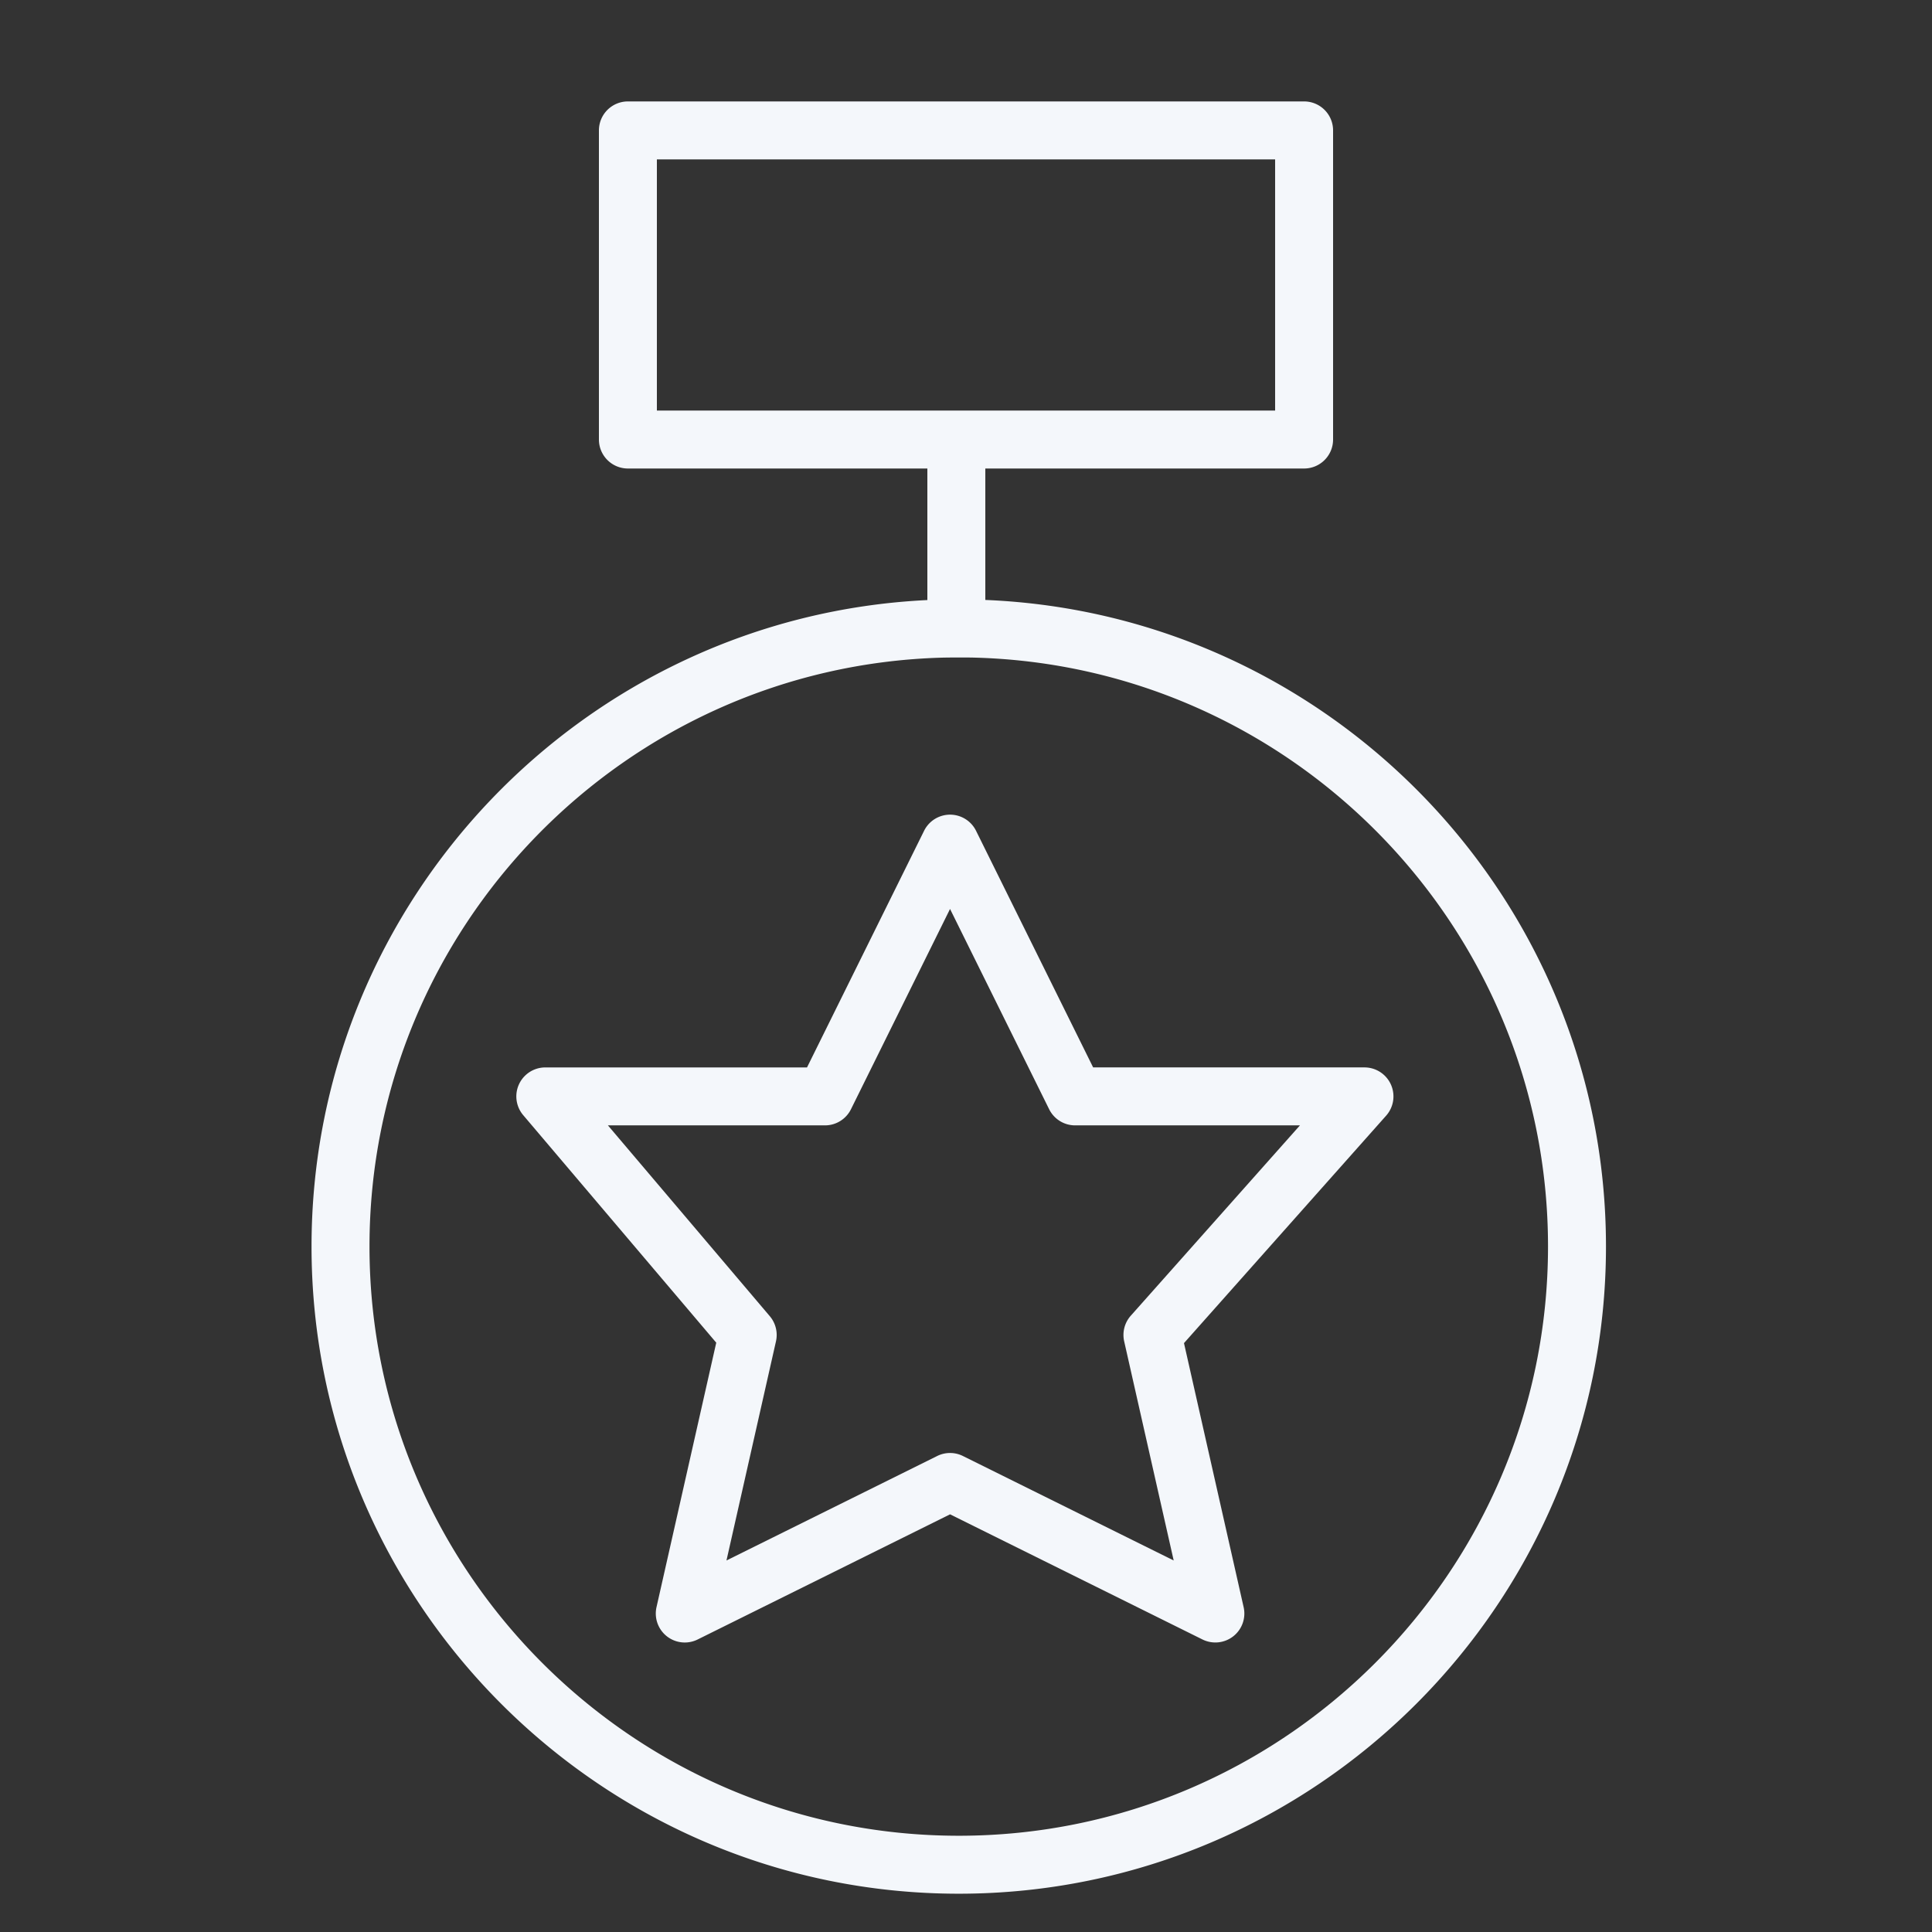
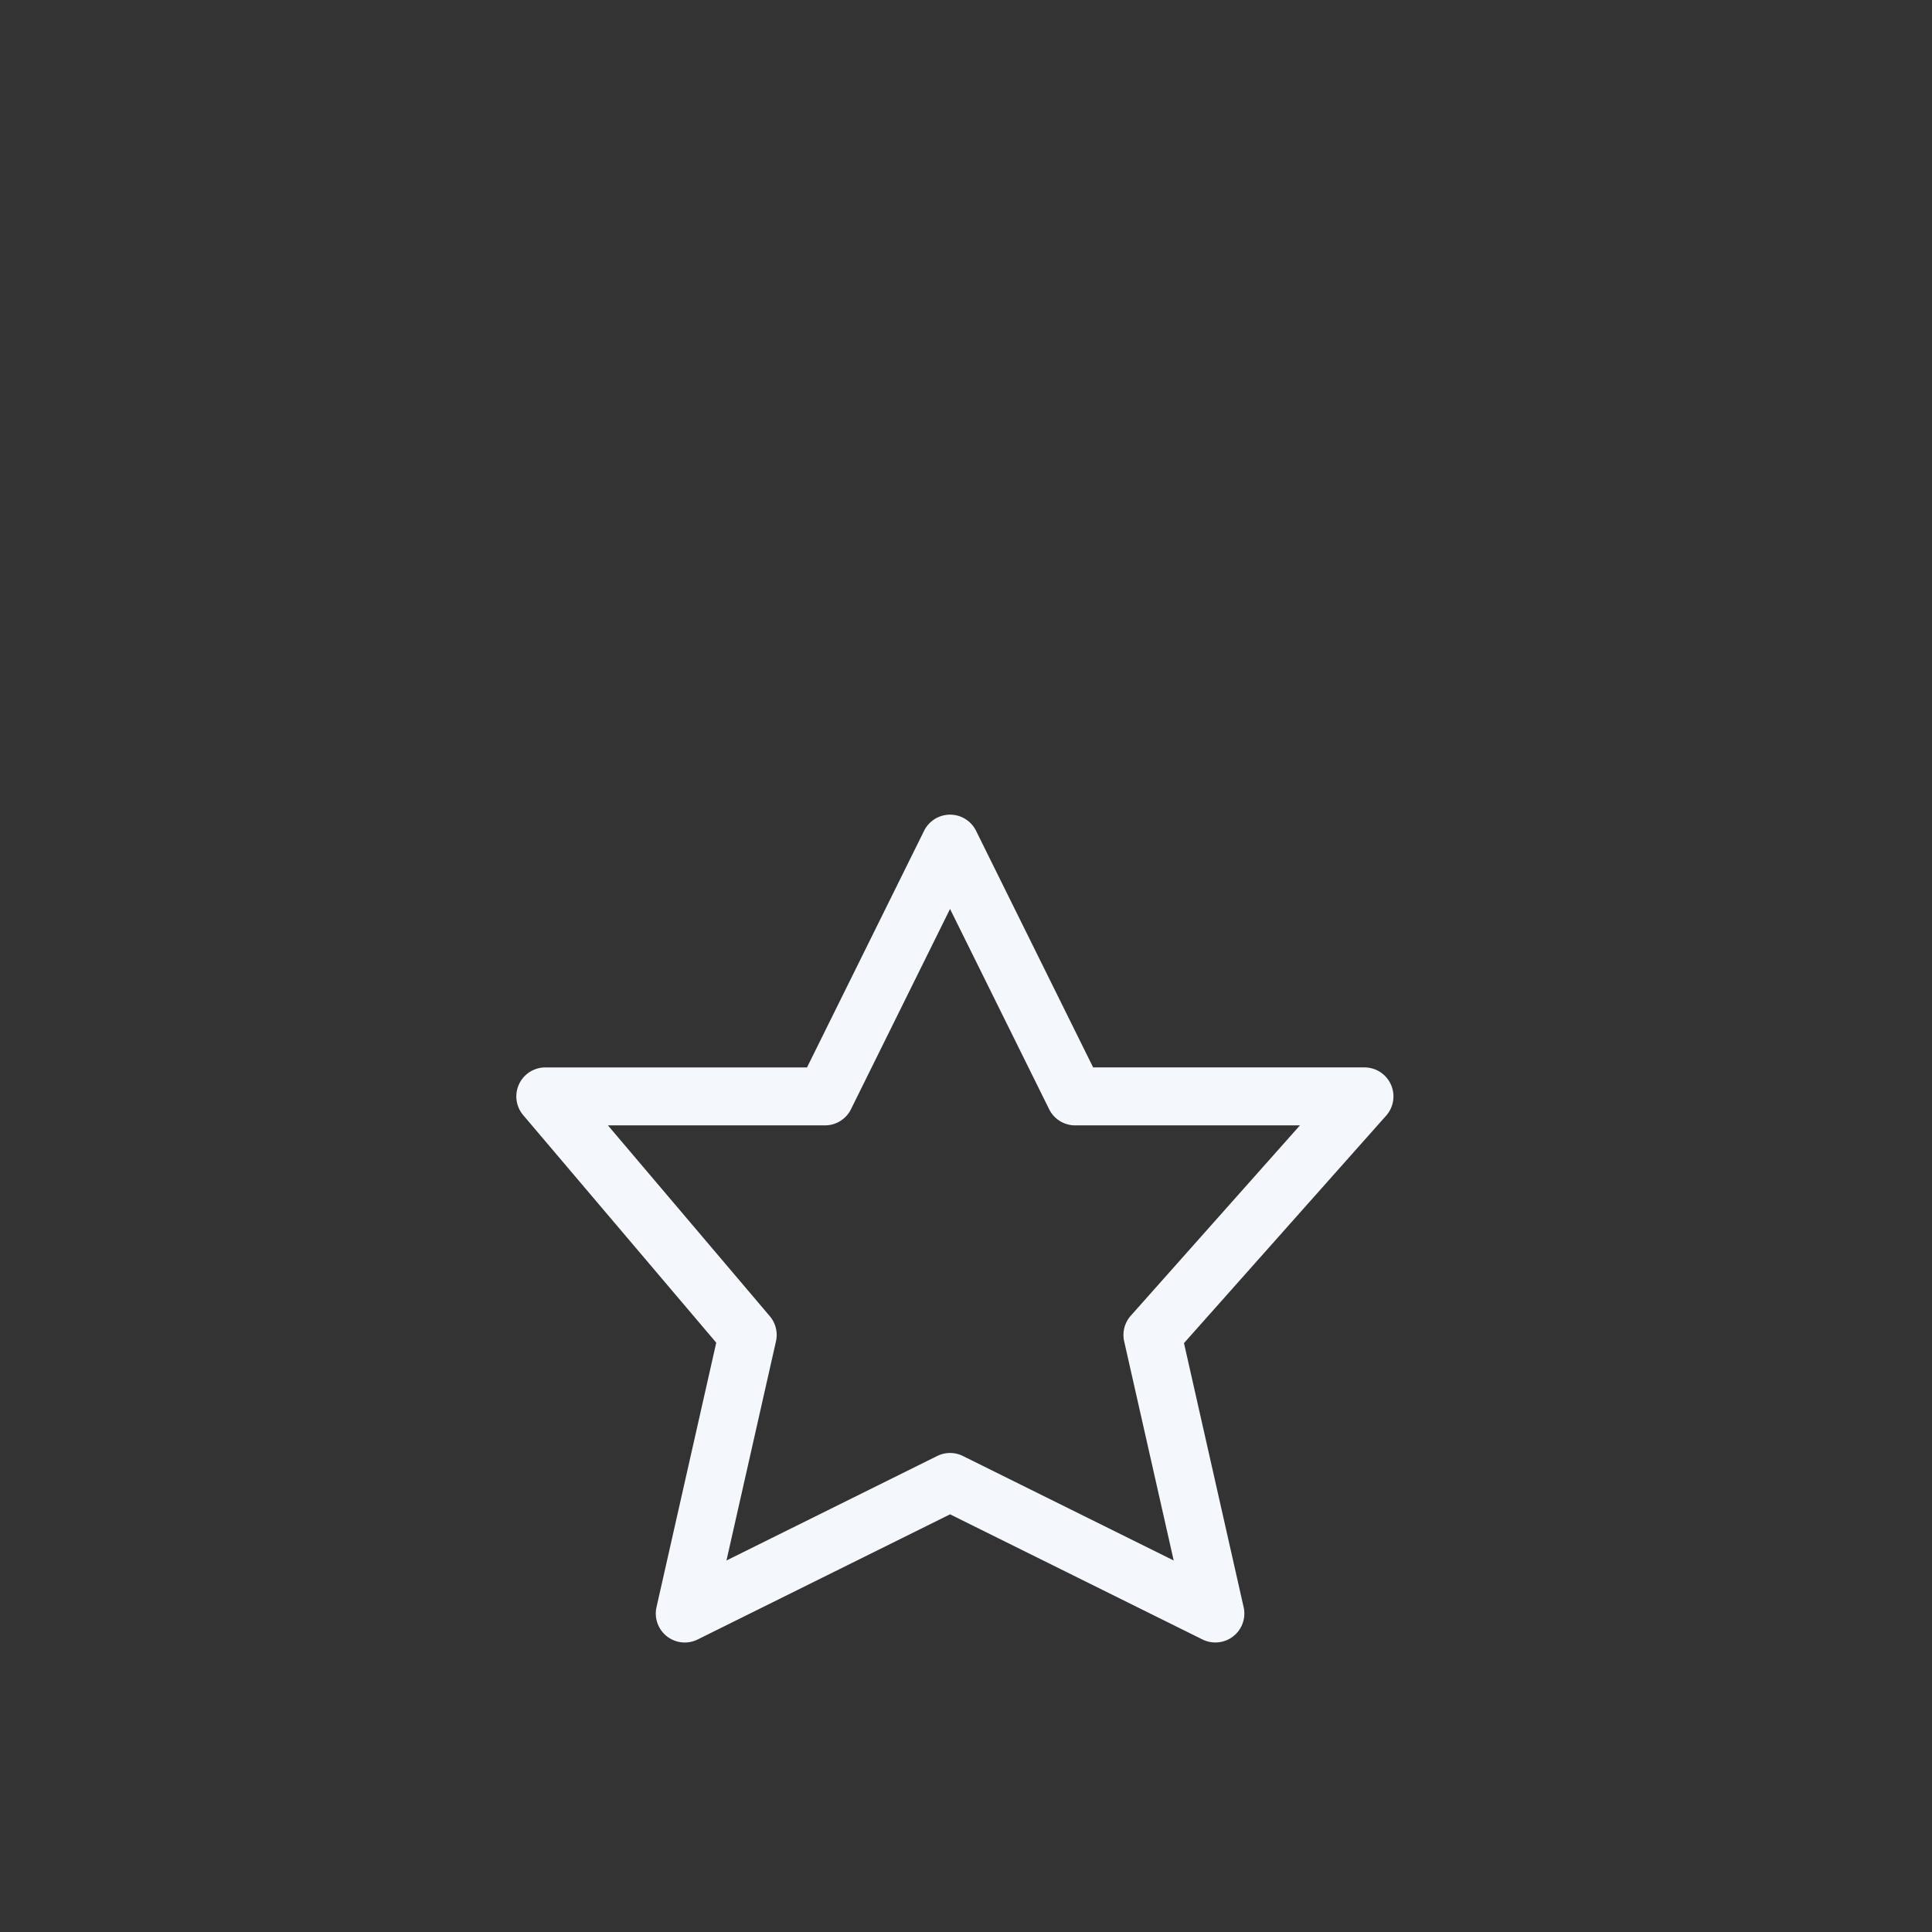
<svg xmlns="http://www.w3.org/2000/svg" viewBox="0 0 100 100" fill-rule="evenodd">
  <rect x="0" y="0" width="100" height="100" fill="#333333" stroke="none" />
  <path d="M71.993 56.135a1.5 1.5 0 0 0-1.368-.886H56.581L50.519 43a1.5 1.5 0 0 0-2.688.001l-6.06 12.249H28.226a1.5 1.5 0 0 0-1.144 2.471l9.991 11.776-3.092 13.687a1.5 1.5 0 0 0 2.13 1.675l13.064-6.478 13.066 6.478a1.503 1.503 0 0 0 1.593-.165c.455-.357.664-.944.536-1.509l-3.087-13.666 10.463-11.772a1.501 1.501 0 0 0 .247-1.612zM58.529 68.101a1.5 1.5 0 0 0-.342 1.326L60.75 80.77l-10.909-5.407a1.497 1.497 0 0 0-1.333 0L37.602 80.77l2.562-11.342a1.502 1.502 0 0 0-.319-1.302l-8.379-9.877h11.236c.57 0 1.091-.323 1.344-.835l5.128-10.366 5.13 10.366a1.5 1.5 0 0 0 1.345.835h11.636l-8.756 9.852z" fill="#f4f7fb" />
-   <path d="M51 31.053V24.25h16.5a1.5 1.5 0 0 0 1.5-1.5v-16a1.5 1.5 0 0 0-1.5-1.5h-35a1.5 1.5 0 0 0-1.5 1.5v16a1.5 1.5 0 0 0 1.5 1.5H48v6.809c-17.72.851-31.875 15.532-31.875 33.459 0 18.472 15.028 33.5 33.5 33.5s33.5-15.028 33.5-33.5c0-18.011-14.289-32.74-32.125-33.465zM34 8.25h32v13H34v-13zm15.625 86.768c-16.818 0-30.5-13.683-30.5-30.5 0-16.523 13.21-30.01 29.622-30.478.391-.01 1.103-.01 1.517-.006 16.522.343 29.861 13.88 29.861 30.484 0 16.817-13.683 30.5-30.5 30.5z" fill="#f4f7fb" />
</svg>